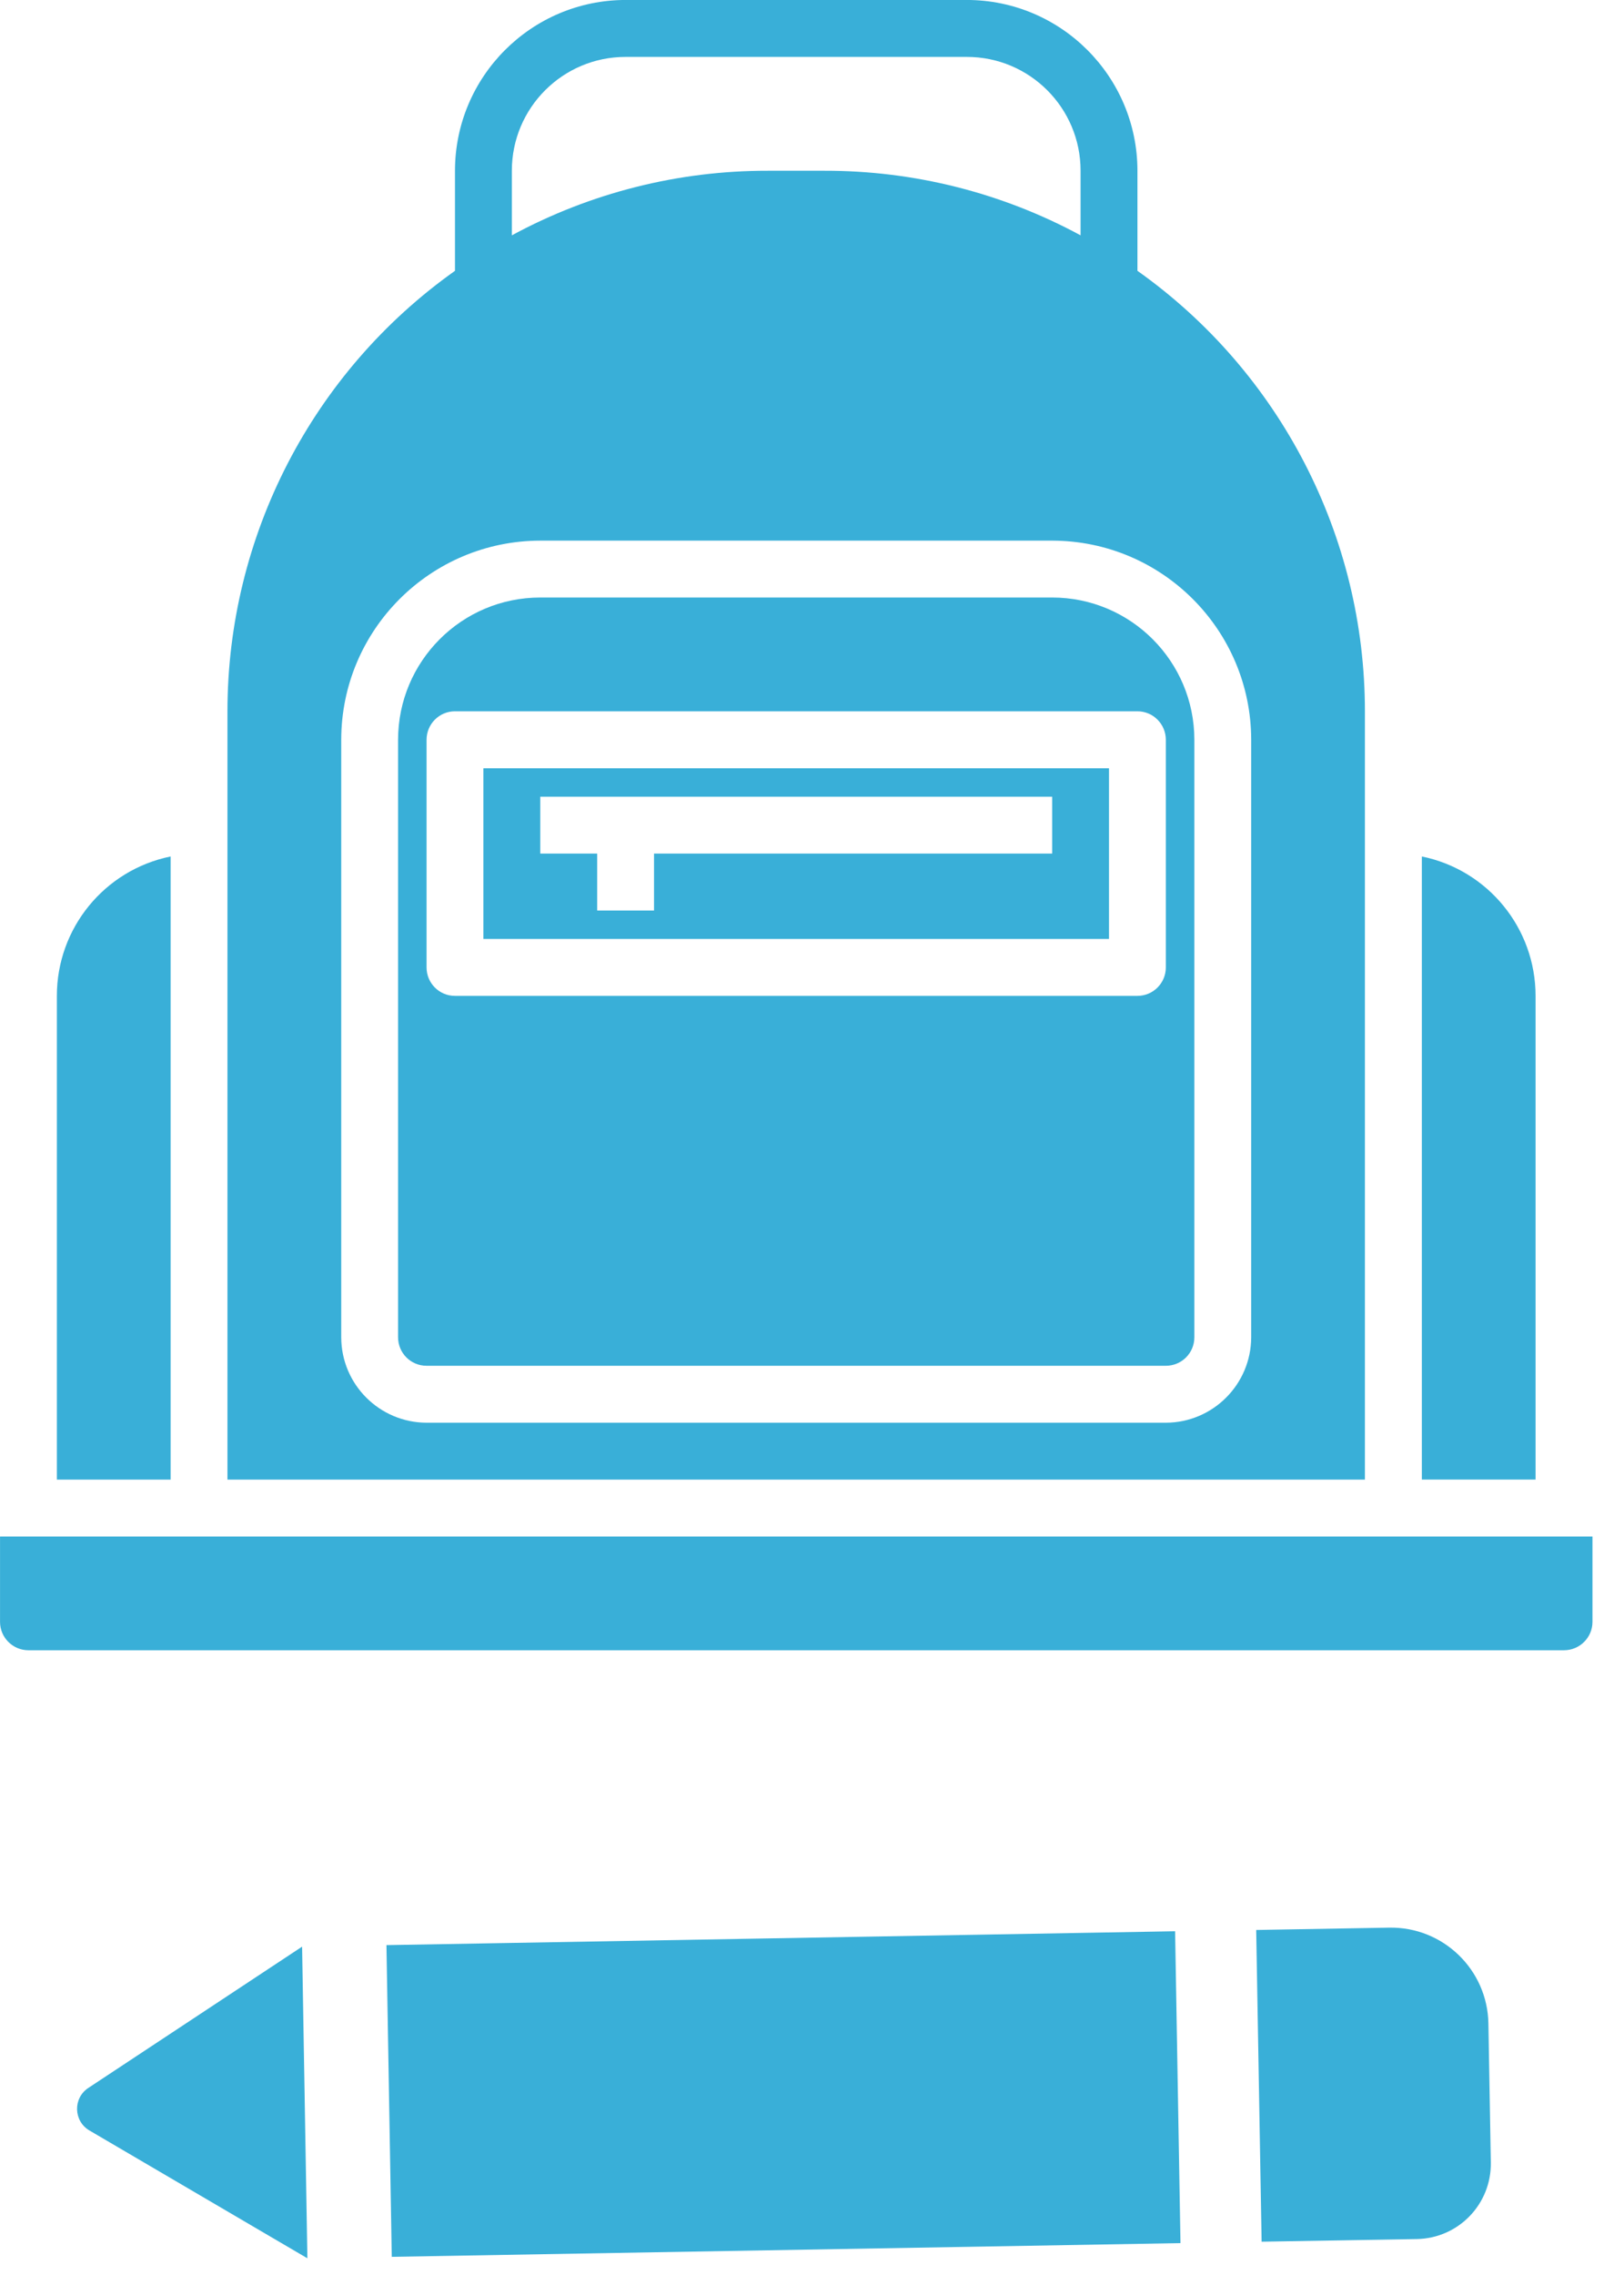
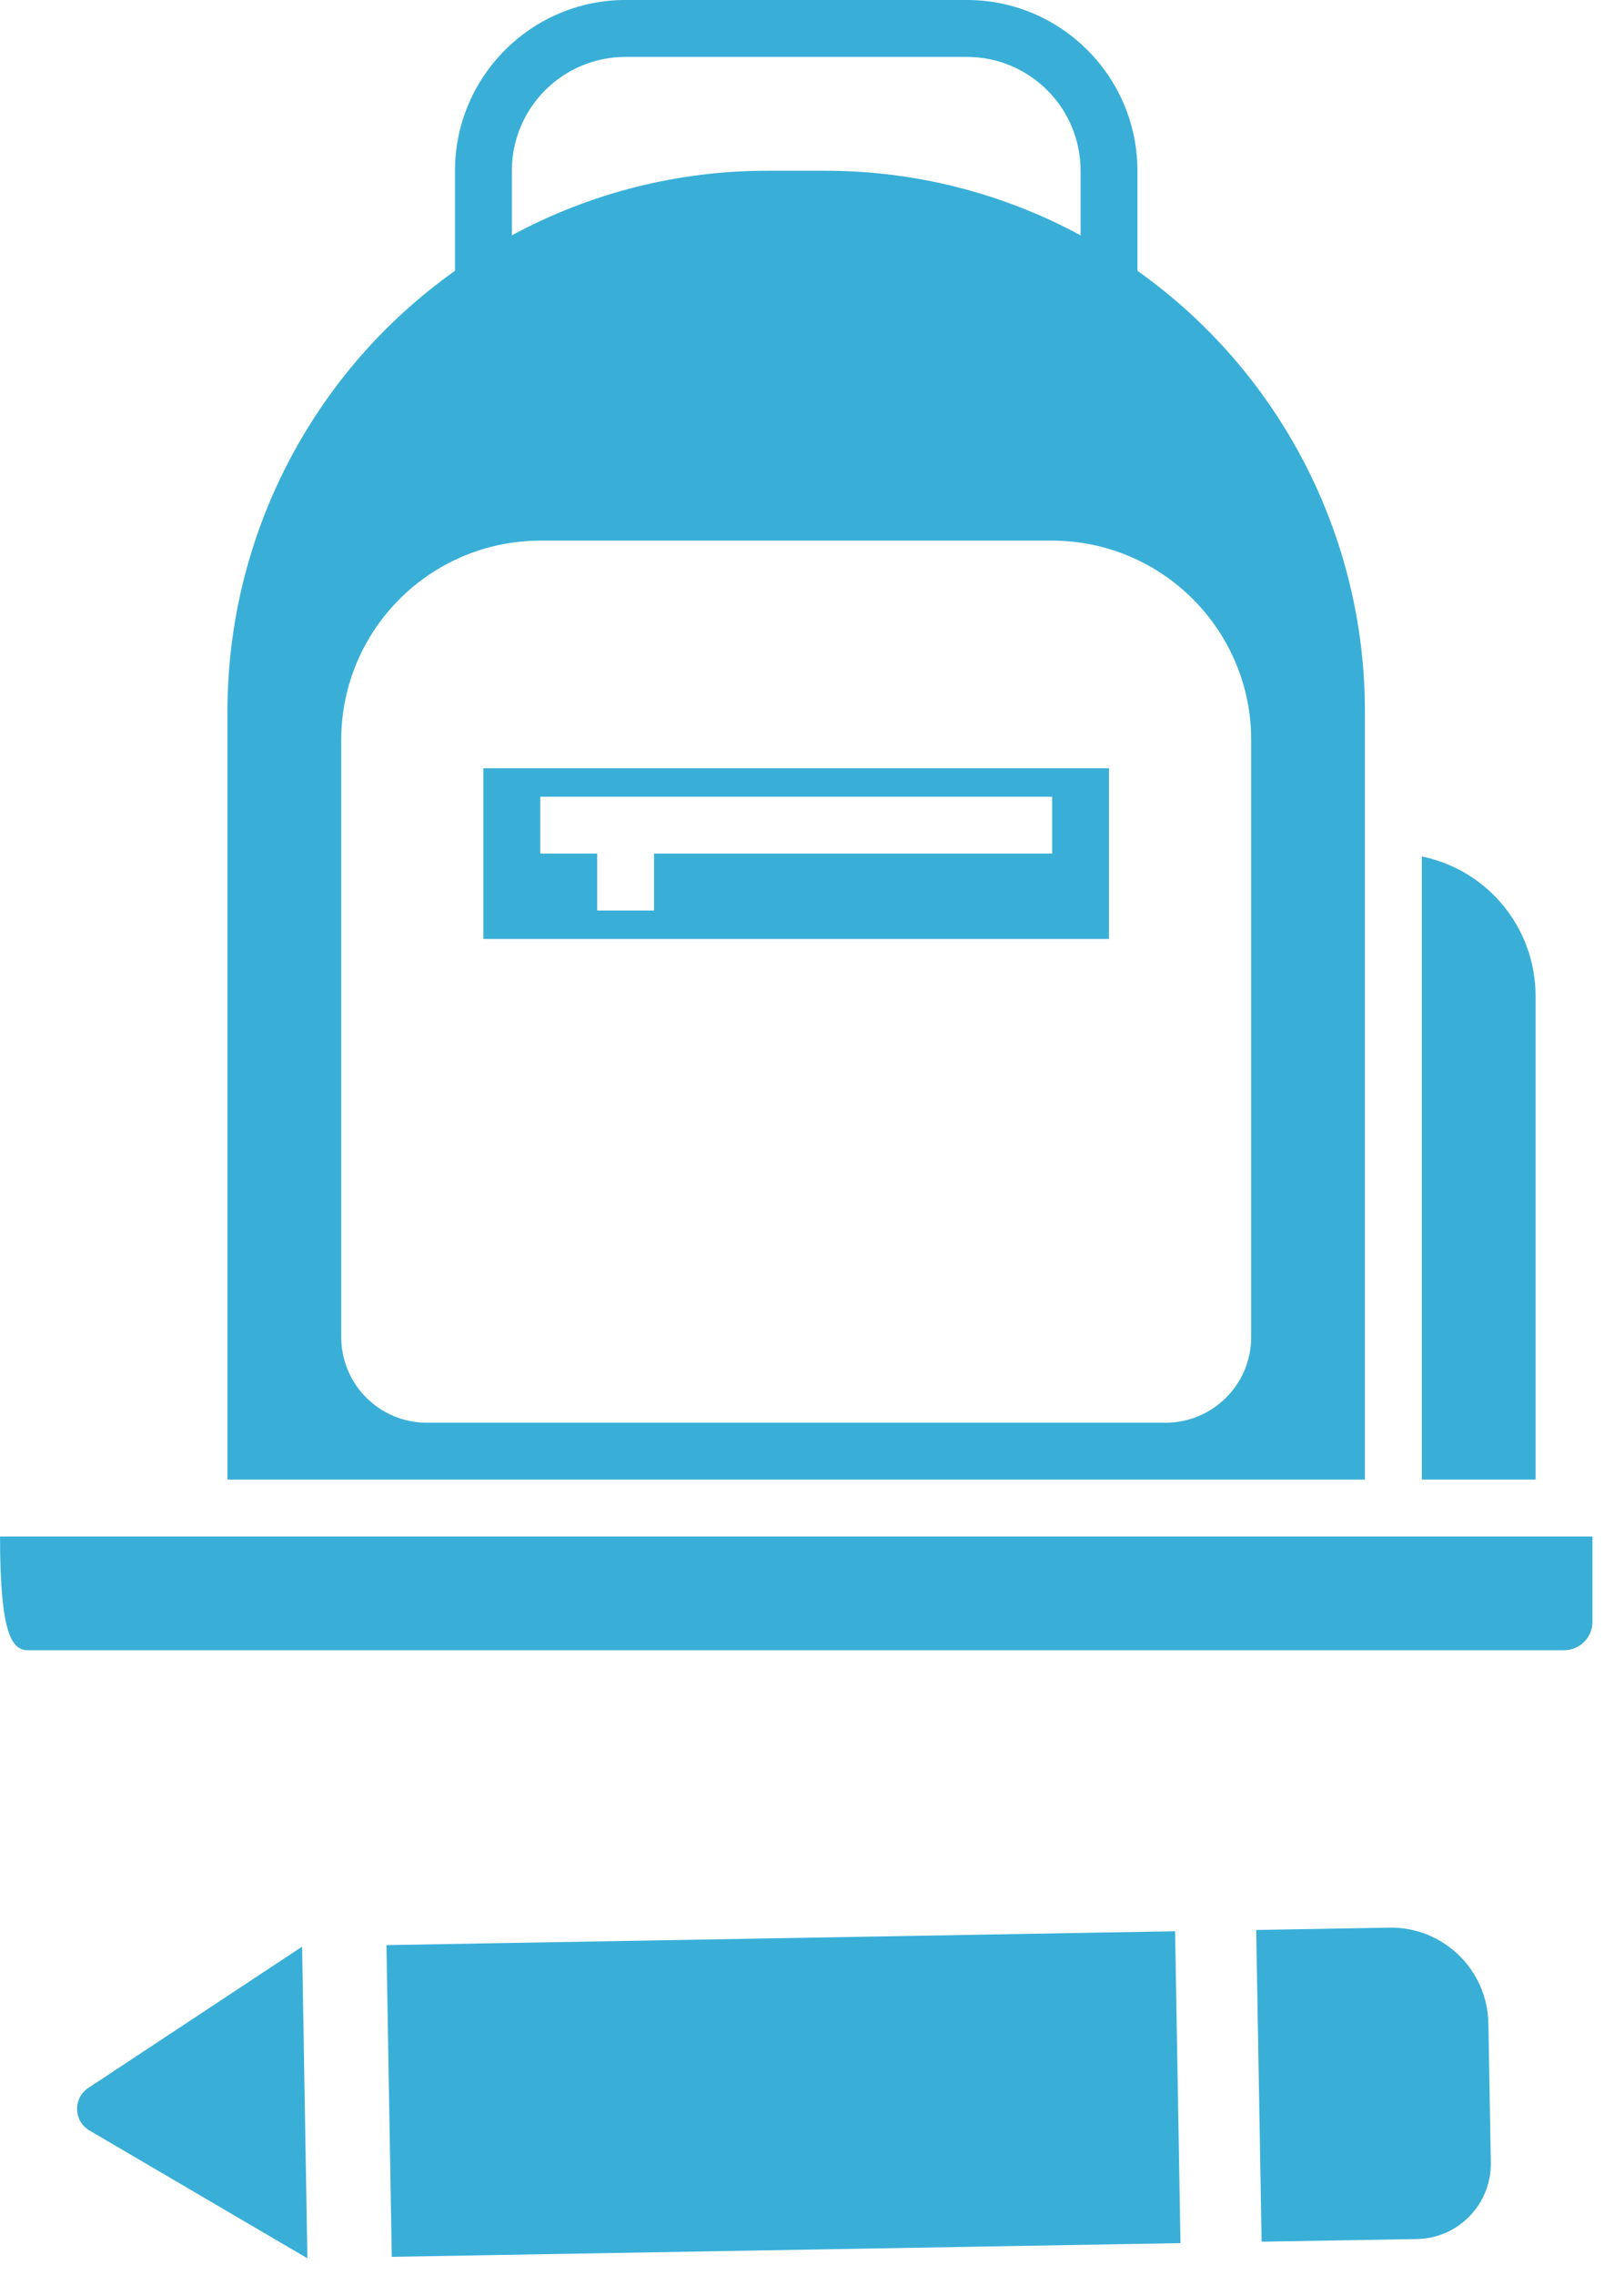
<svg xmlns="http://www.w3.org/2000/svg" width="50" height="70" viewBox="0 0 50 70" fill="none">
  <path fill-rule="evenodd" clip-rule="evenodd" d="M36.179 59.423L36.345 69.019L12.062 69.441L11.898 59.85L36.179 59.423ZM45.9 66.537L45.825 62.258C45.795 60.603 44.429 59.284 42.775 59.312L38.676 59.384L38.843 68.975L43.623 68.894C44.906 68.87 45.92 67.817 45.9 66.537ZM2.72 64.244C2.243 64.558 2.261 65.264 2.753 65.553L9.464 69.486L9.301 59.897L2.72 64.244Z" fill="#39AFD8" />
-   <path fill-rule="evenodd" clip-rule="evenodd" d="M32.394 18.385H16.634C14.216 18.385 12.256 20.346 12.256 22.764V41.147C12.256 41.633 12.648 42.024 13.133 42.024H35.894C36.38 42.024 36.772 41.633 36.772 41.147V22.764C36.772 20.346 34.811 18.385 32.394 18.385ZM35.894 22.764V29.766C35.894 30.252 35.501 30.642 35.02 30.642H14.006C13.525 30.642 13.133 30.252 13.133 29.766V22.764C13.133 22.278 13.525 21.886 14.006 21.886H35.02C35.501 21.886 35.894 22.278 35.894 22.764Z" fill="#39AFD8" />
  <path fill-rule="evenodd" clip-rule="evenodd" d="M14.883 28.891H34.144V23.639H14.883V28.891ZM16.634 24.514H32.394V26.264H20.136V28.016H18.386V26.264H16.634V24.514Z" fill="#39AFD8" />
-   <path fill-rule="evenodd" clip-rule="evenodd" d="M5.253 26.353C3.215 26.768 1.75 28.562 1.751 30.642V45.526H5.253V26.353Z" fill="#39AFD8" />
-   <path fill-rule="evenodd" clip-rule="evenodd" d="M0.001 47.277V49.904C0.001 50.385 0.393 50.777 0.876 50.777H48.151C48.637 50.777 49.029 50.385 49.029 49.904V47.277H0.001Z" fill="#39AFD8" />
+   <path fill-rule="evenodd" clip-rule="evenodd" d="M0.001 47.277C0.001 50.385 0.393 50.777 0.876 50.777H48.151C48.637 50.777 49.029 50.385 49.029 49.904V47.277H0.001Z" fill="#39AFD8" />
  <path fill-rule="evenodd" clip-rule="evenodd" d="M47.277 30.642C47.277 28.561 45.813 26.769 43.776 26.353V45.525H47.277V30.642Z" fill="#39AFD8" />
  <path fill-rule="evenodd" clip-rule="evenodd" d="M42.023 21.888C42.025 16.502 39.414 11.449 35.02 8.333V5.254C35.017 2.354 32.667 0.002 29.767 -0.001H19.261C16.361 0.002 14.011 2.354 14.008 5.254V8.333C9.614 11.449 7.003 16.502 7.003 21.888V45.526H42.023V21.888ZM15.759 5.254C15.759 3.318 17.327 1.751 19.261 1.751H29.767C31.7 1.751 33.269 3.318 33.269 5.254V7.241C30.849 5.932 28.141 5.249 25.389 5.254H23.638C20.887 5.249 18.178 5.932 15.759 7.241V5.254ZM38.522 41.148C38.517 42.597 37.344 43.771 35.895 43.776H13.133C11.683 43.771 10.509 42.597 10.506 41.148V22.763C10.509 19.38 13.252 16.64 16.634 16.635H32.394C35.777 16.64 38.517 19.38 38.522 22.763V41.148Z" fill="#39AFD8" />
</svg>